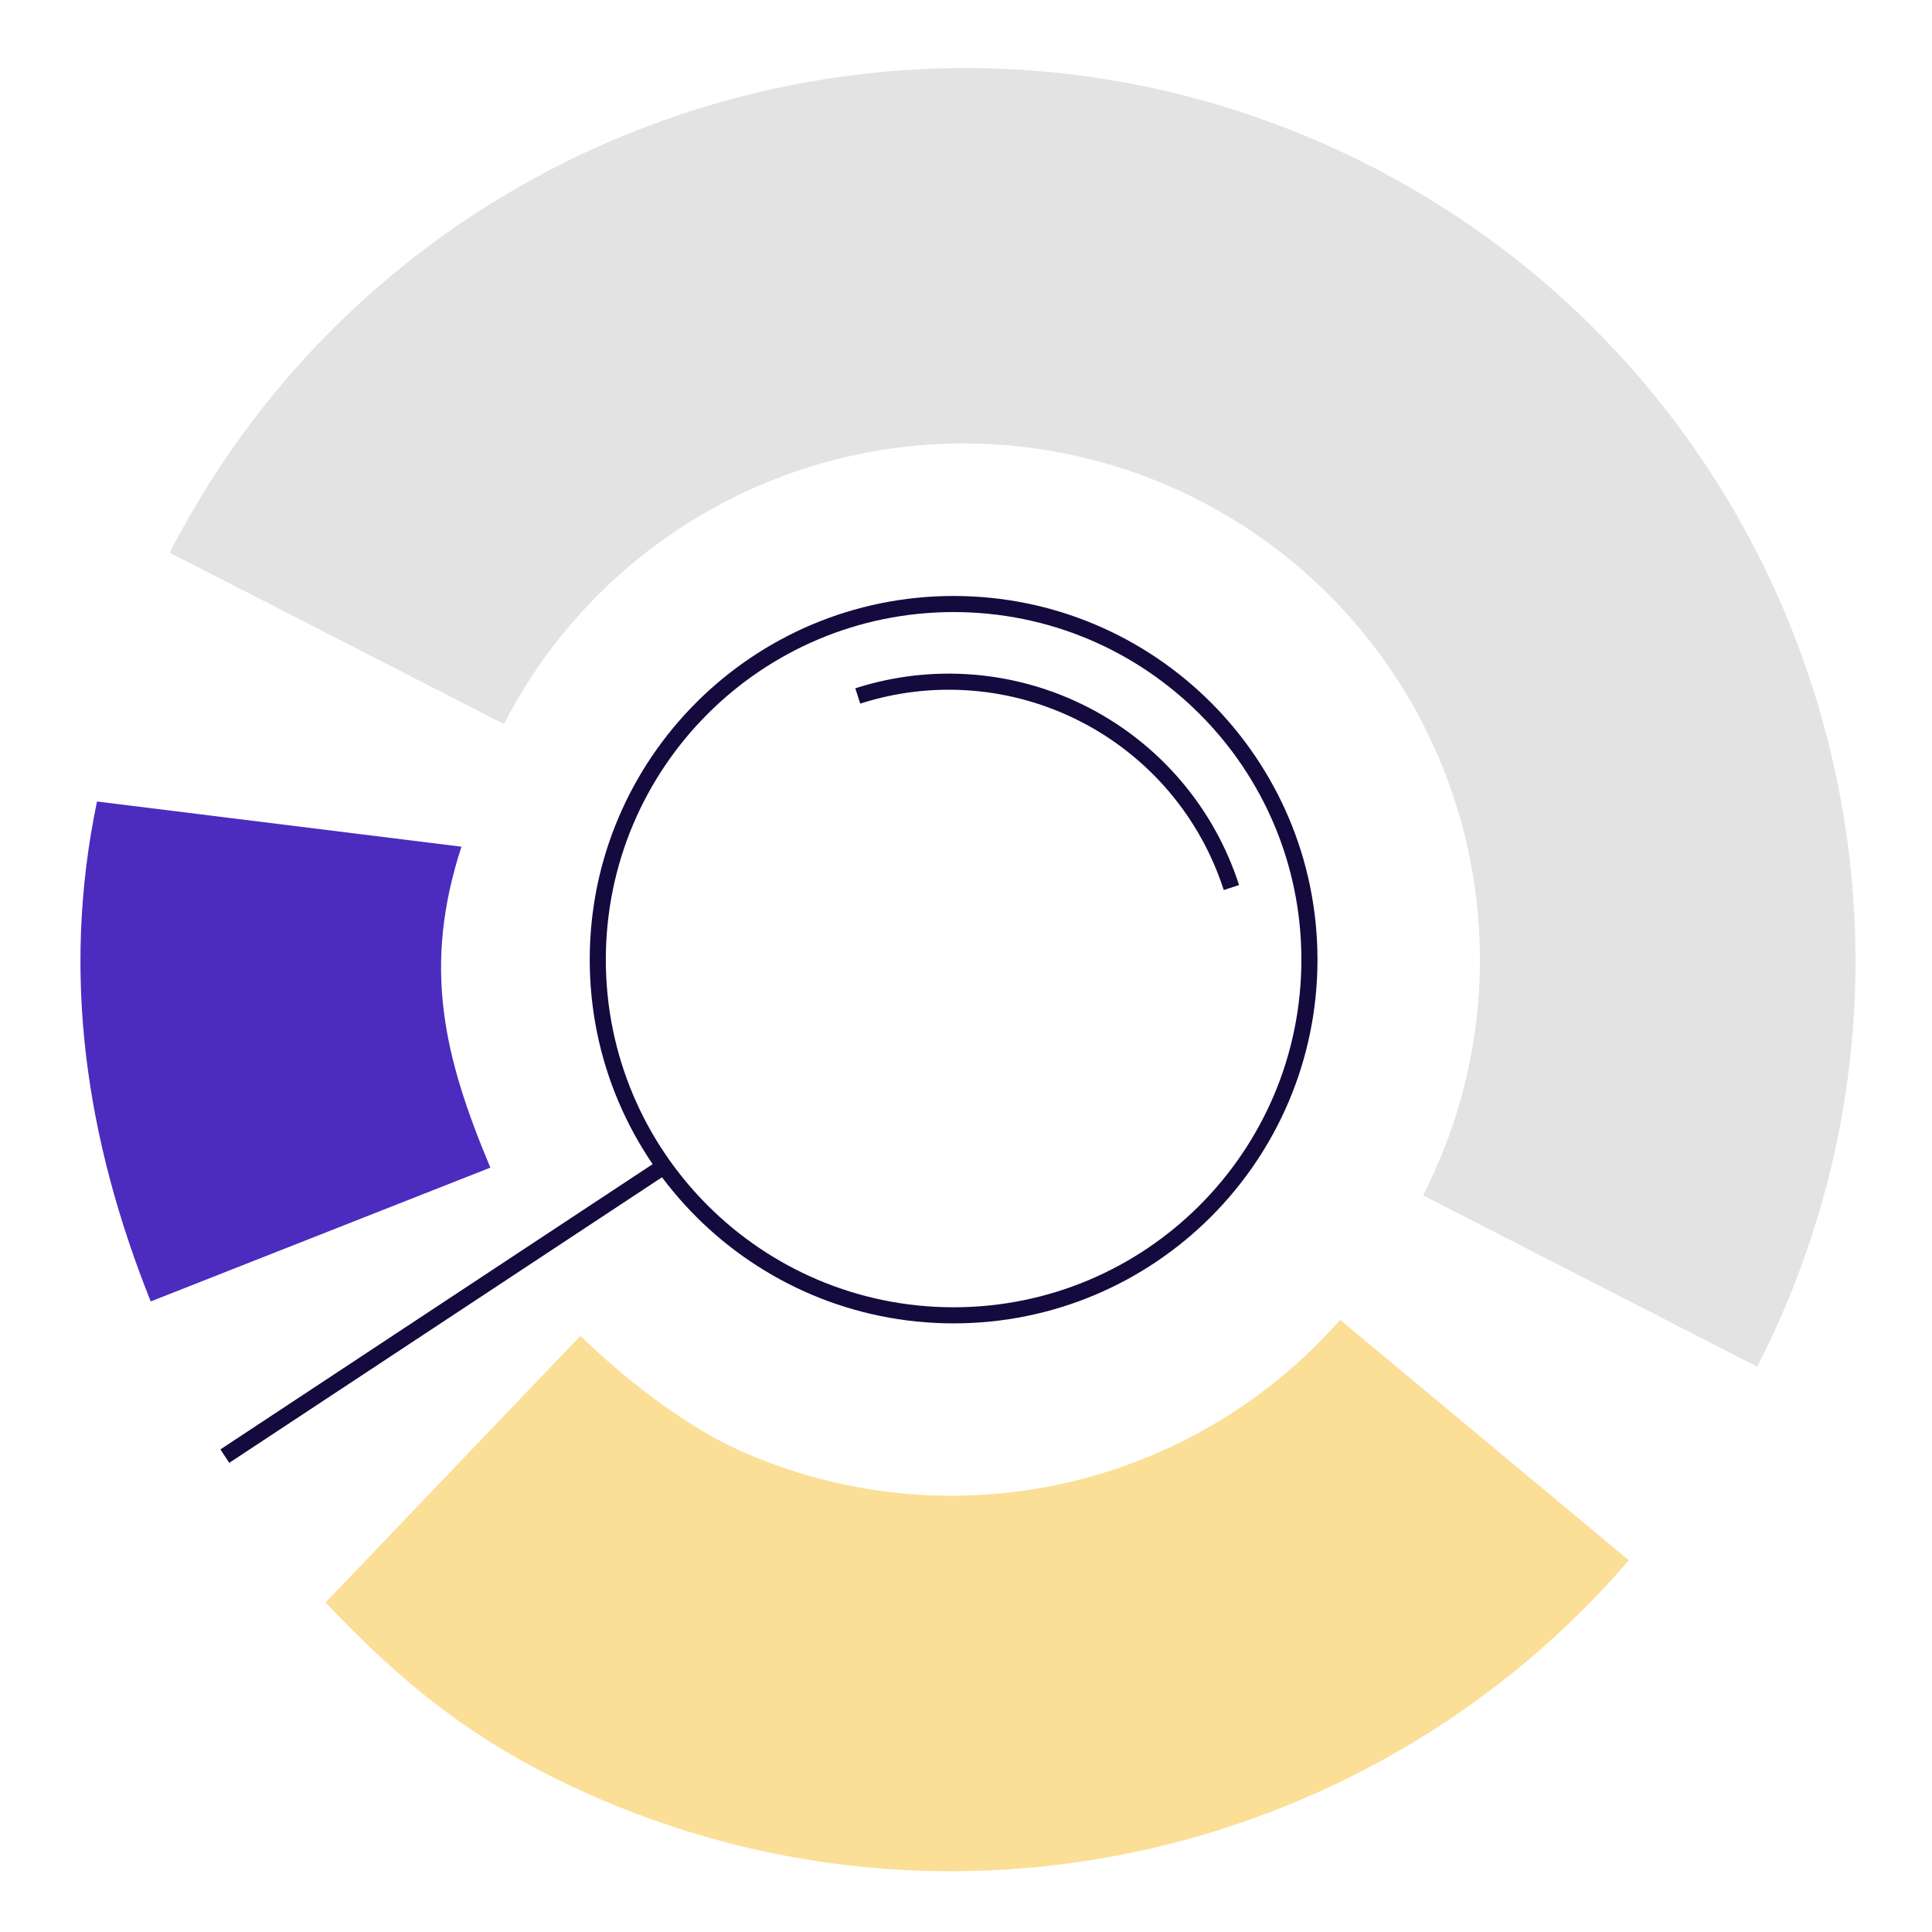
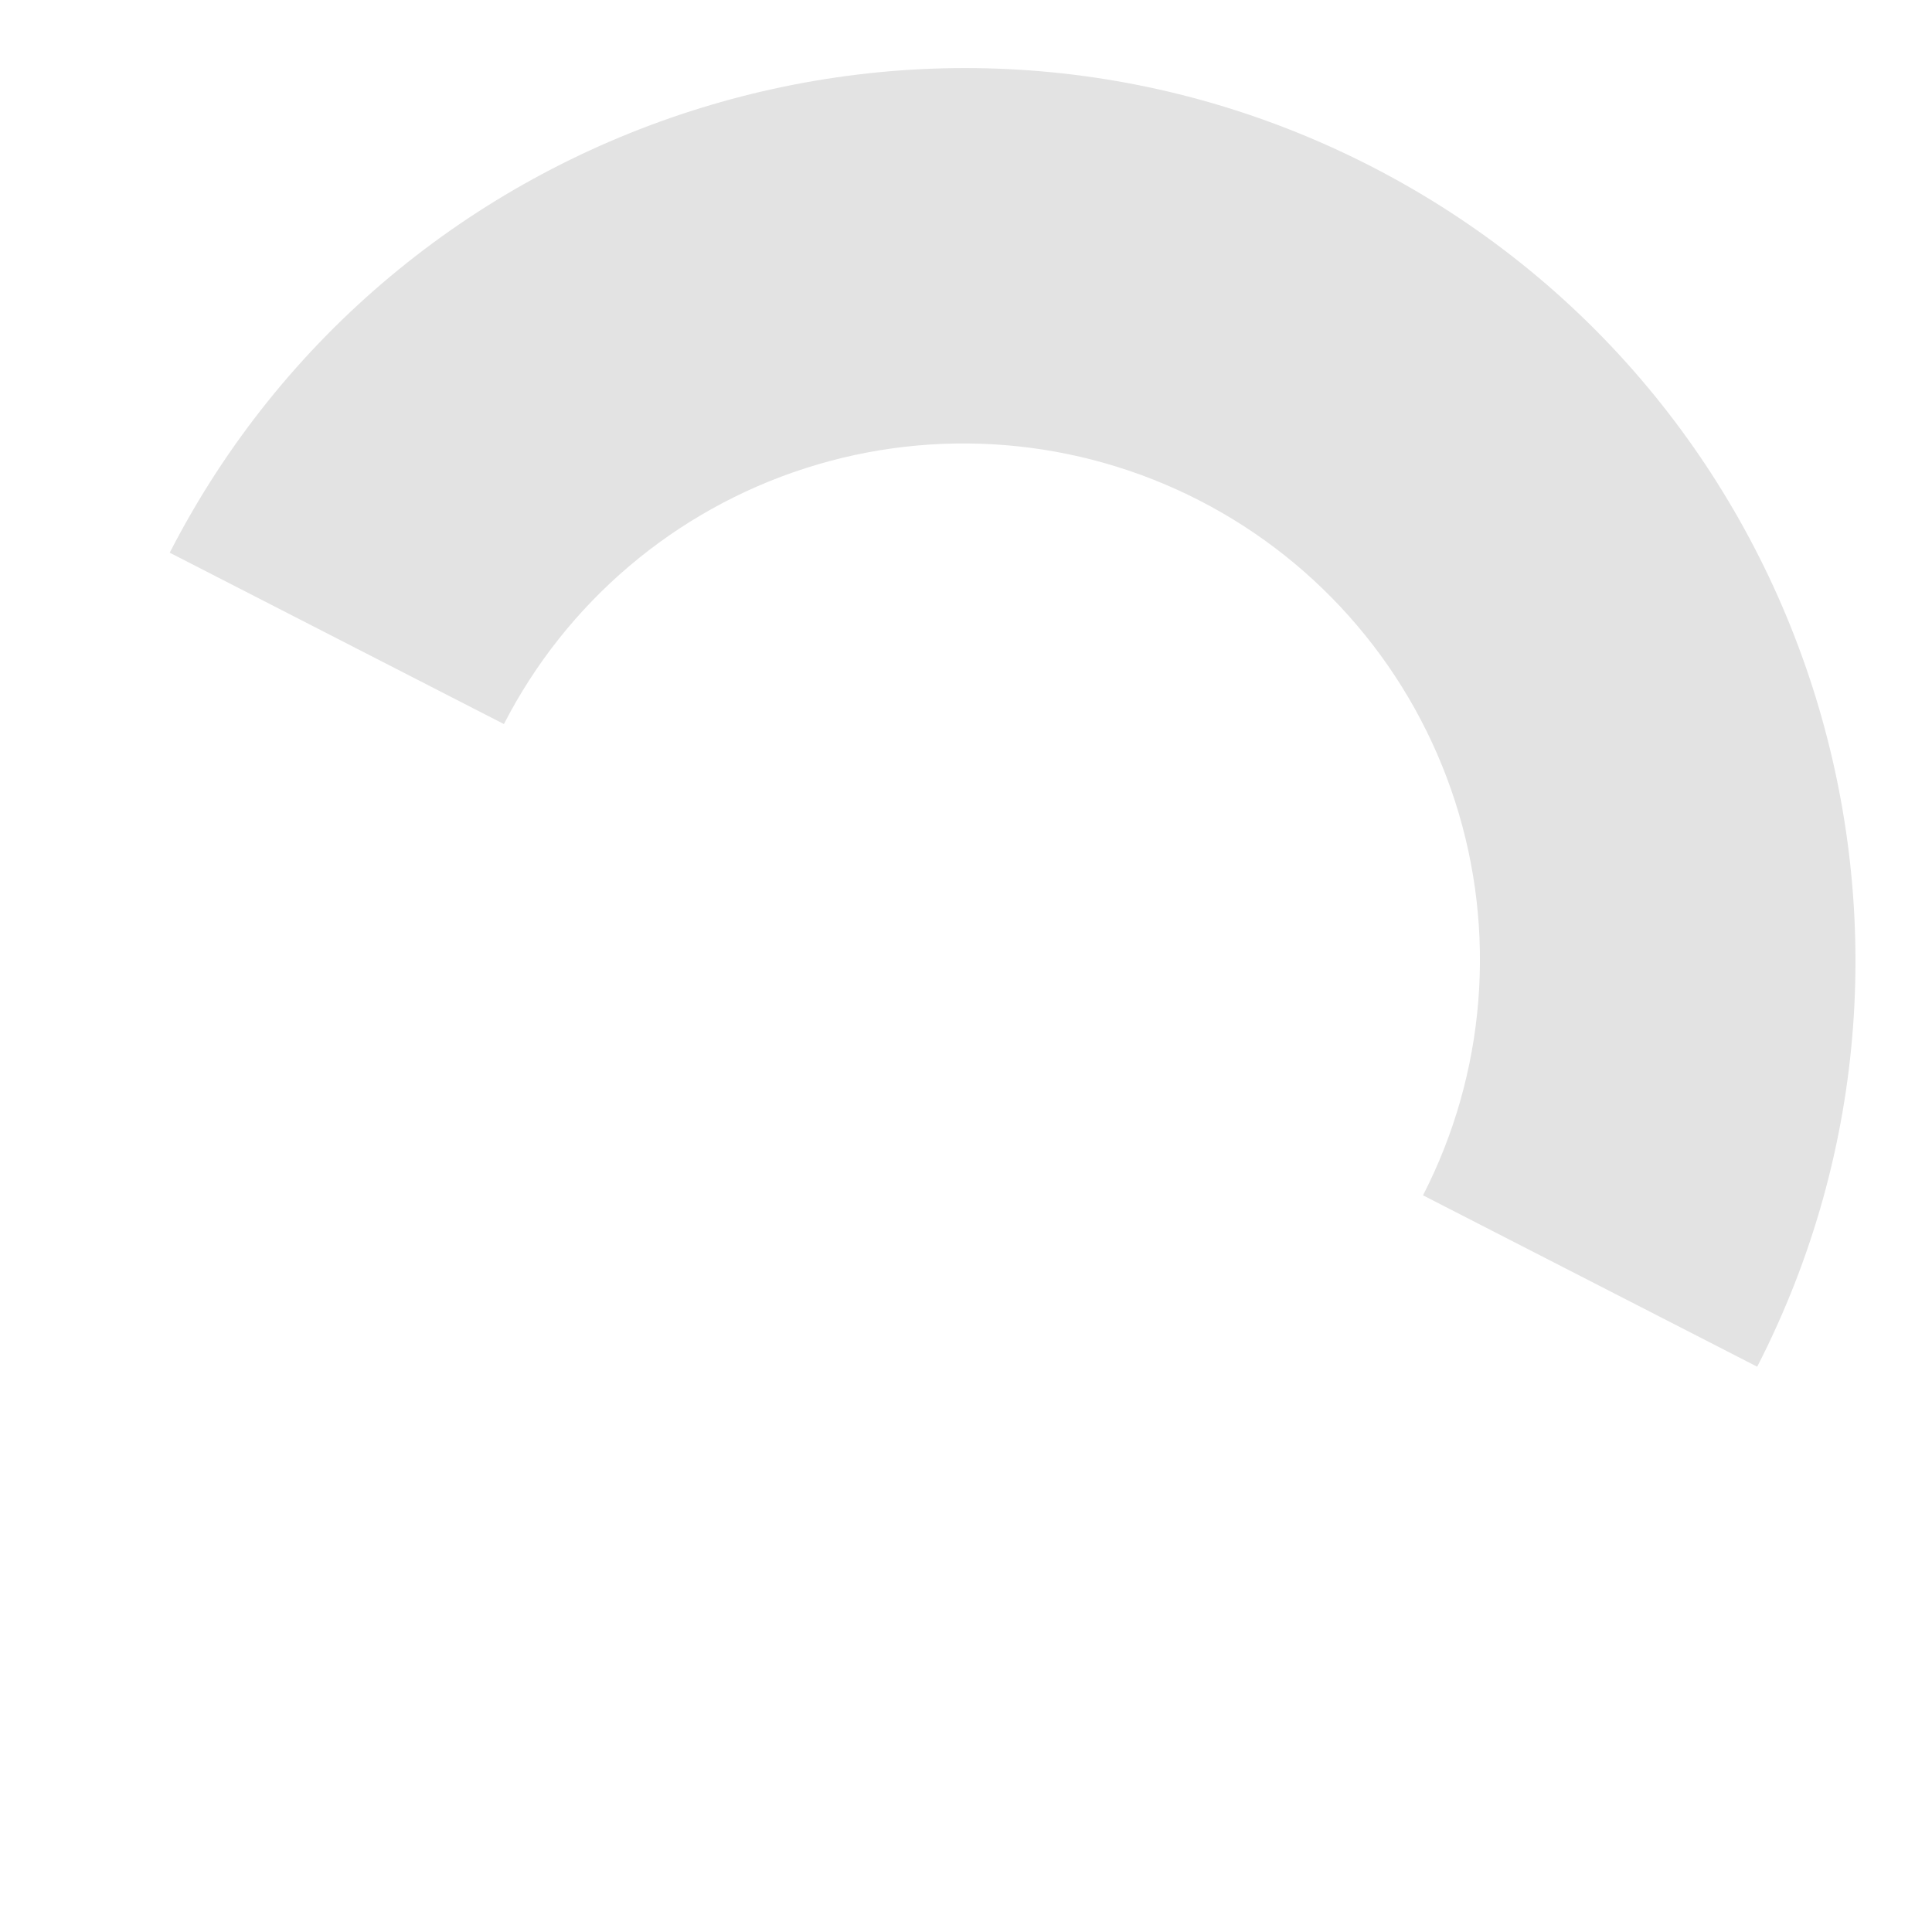
<svg xmlns="http://www.w3.org/2000/svg" width="100" height="100" viewBox="0 0 100 100" fill="none">
  <path d="M90.952 70.74L73.655 61.87C76.891 55.565 77.489 48.232 75.316 41.486C73.144 34.74 68.38 29.133 62.071 25.899C55.763 22.664 48.427 22.067 41.678 24.238C34.929 26.409 29.319 31.172 26.083 37.477L8.785 28.607C20.405 5.968 48.291 -3.007 70.947 8.599C93.602 20.205 102.576 48.098 90.952 70.74Z" fill="#E3E3E3" />
-   <path d="M30.157 92.722C49.27 101.405 71.271 95.938 84.31 80.759L69.364 68.314C65.576 72.626 60.503 75.606 54.892 76.817C49.281 78.028 43.43 77.404 38.2 75.038C35.313 73.726 32.192 71.238 30.04 69.145L16.852 82.944C20.835 87.156 24.553 90.178 30.157 92.722Z" fill="#FBDF96" />
-   <path d="M7.8 67.362L25.381 60.436C22.942 54.63 21.871 50.014 23.884 43.825L5.021 41.486C3.149 50.453 4.463 59.004 7.8 67.362Z" fill="#4C2BBF" />
-   <path d="M34.366 60.369L11.637 75.369M44.398 36.023C46.319 35.404 48.343 35.17 50.355 35.334C52.367 35.498 54.327 36.056 56.122 36.977C57.918 37.898 59.515 39.163 60.822 40.701C62.128 42.239 63.119 44.019 63.737 45.939M67.776 49.672C67.776 59.839 59.53 68.081 49.358 68.081C39.187 68.081 30.941 59.839 30.941 49.672C30.941 39.506 39.187 31.264 49.358 31.264C59.53 31.264 67.776 39.506 67.776 49.672Z" stroke="#140A3E" stroke-width="0.833" stroke-miterlimit="10" />
</svg>